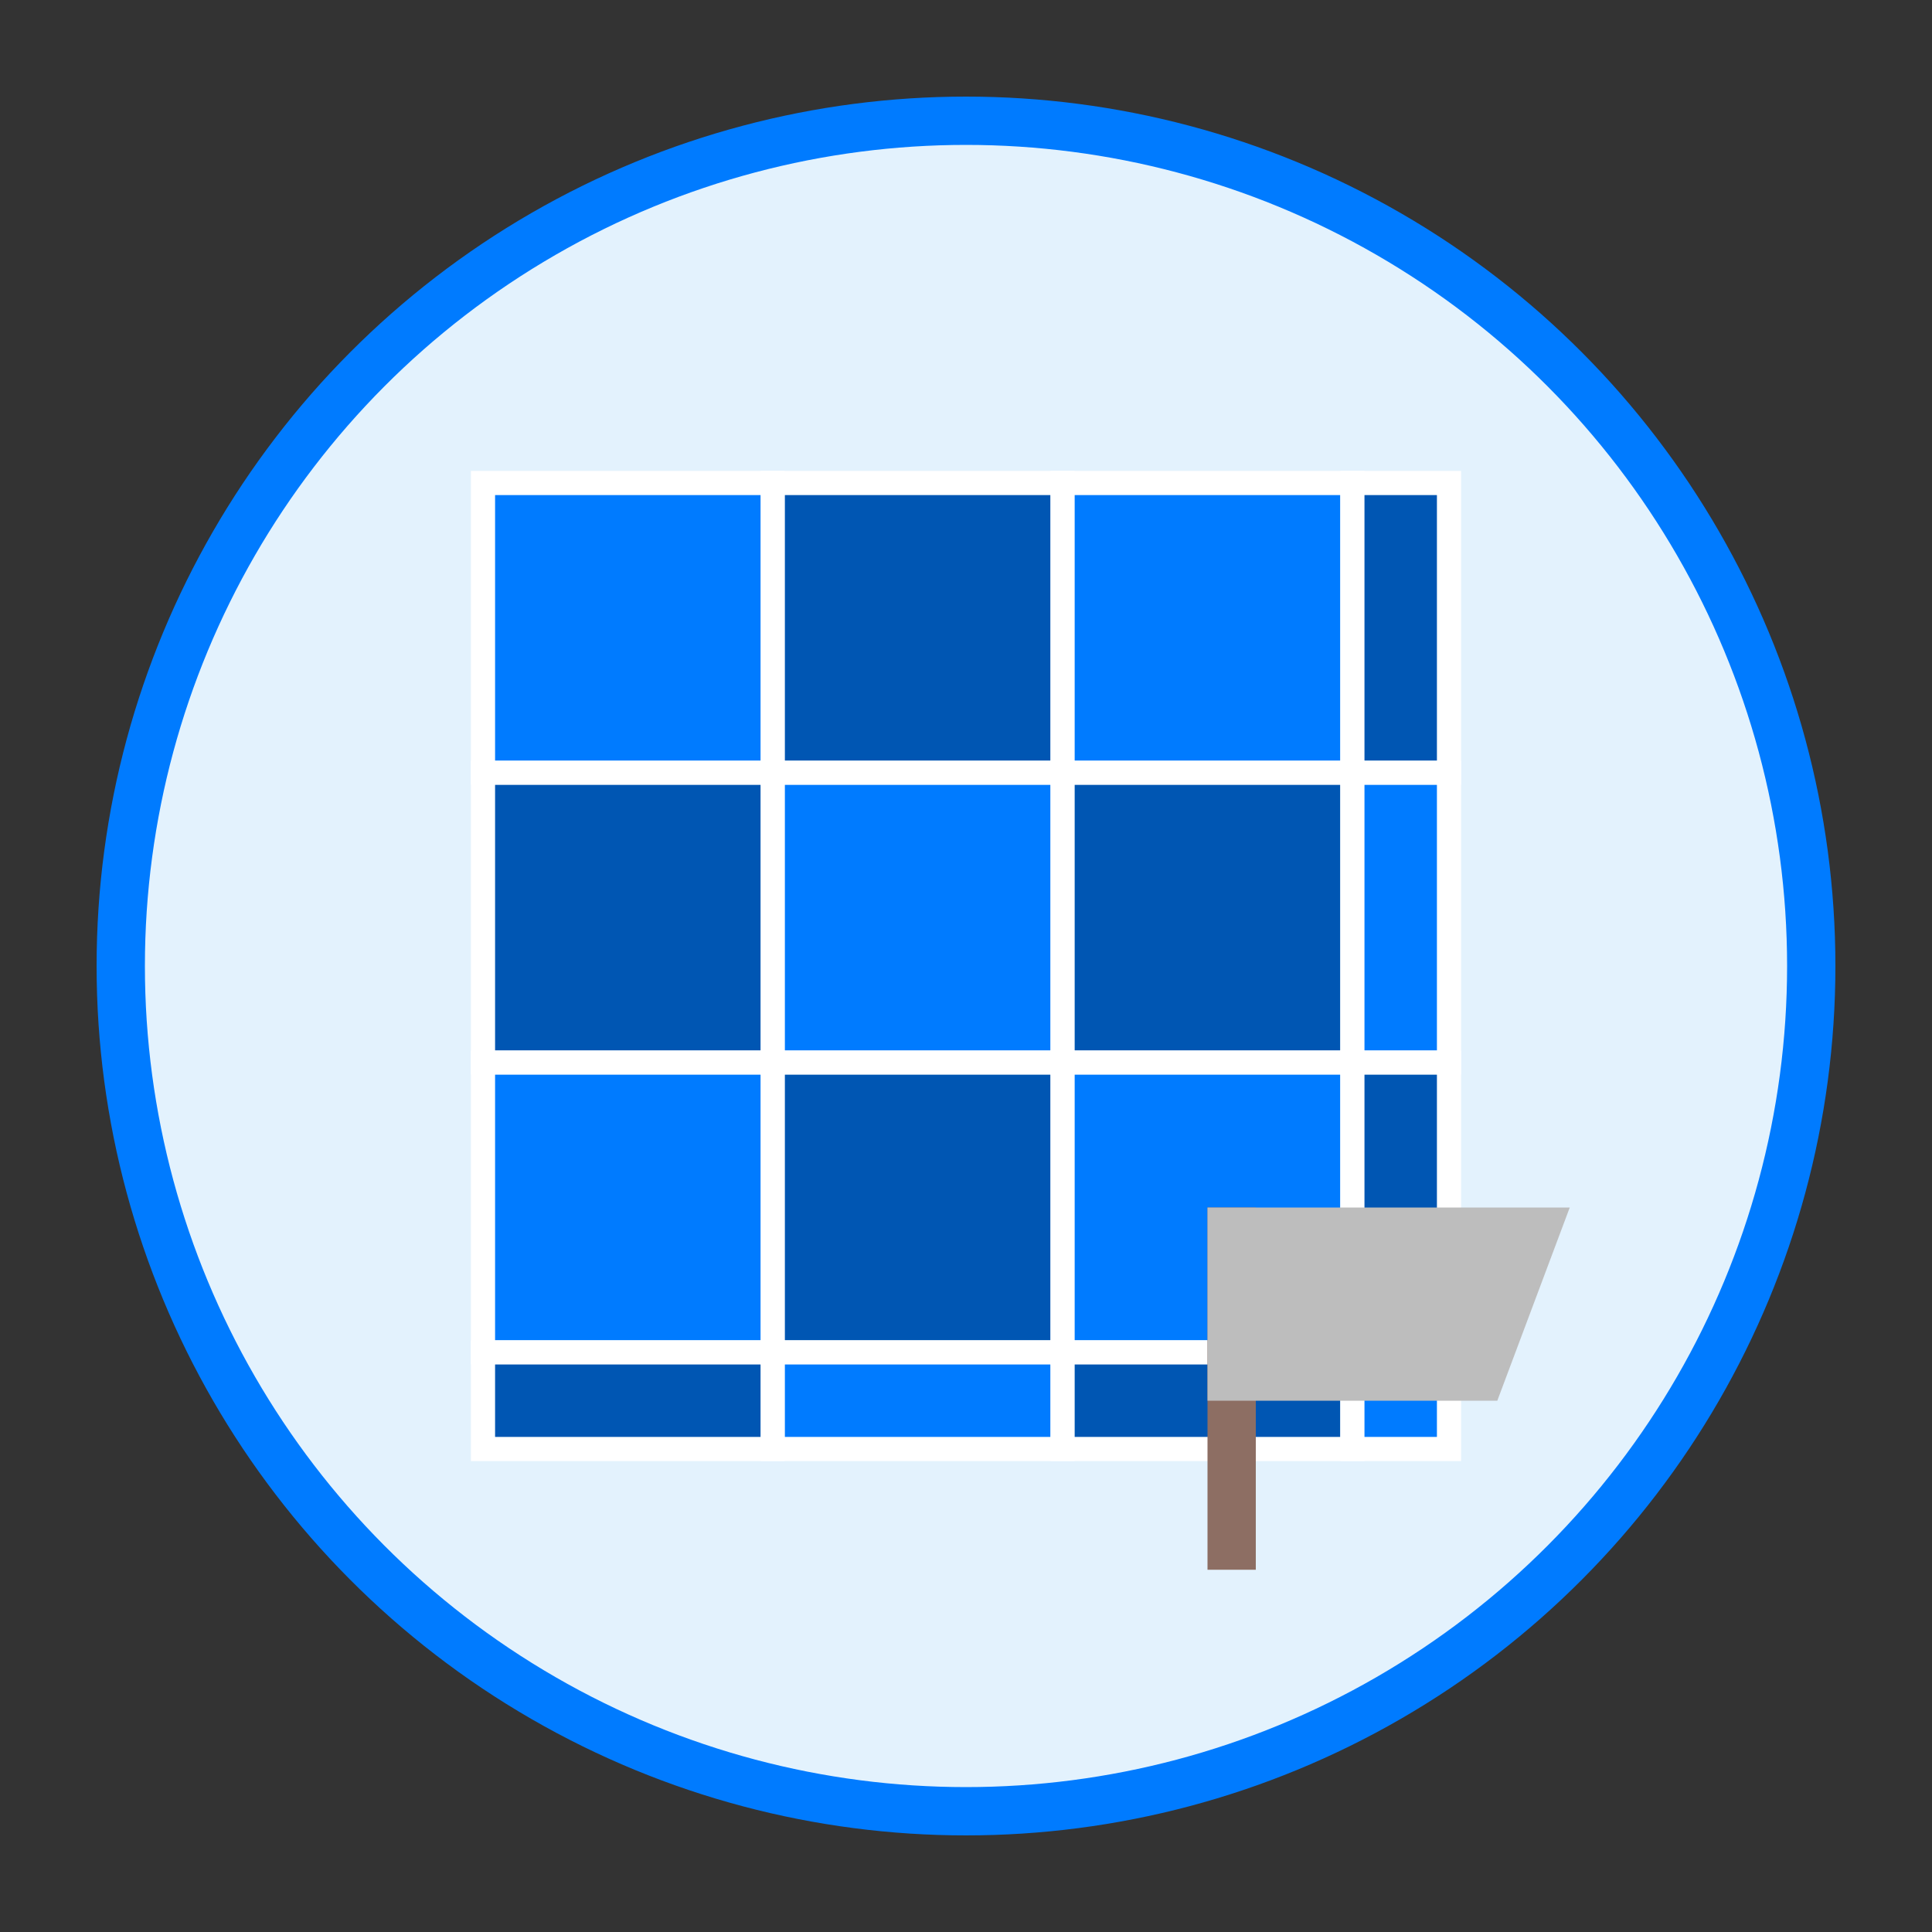
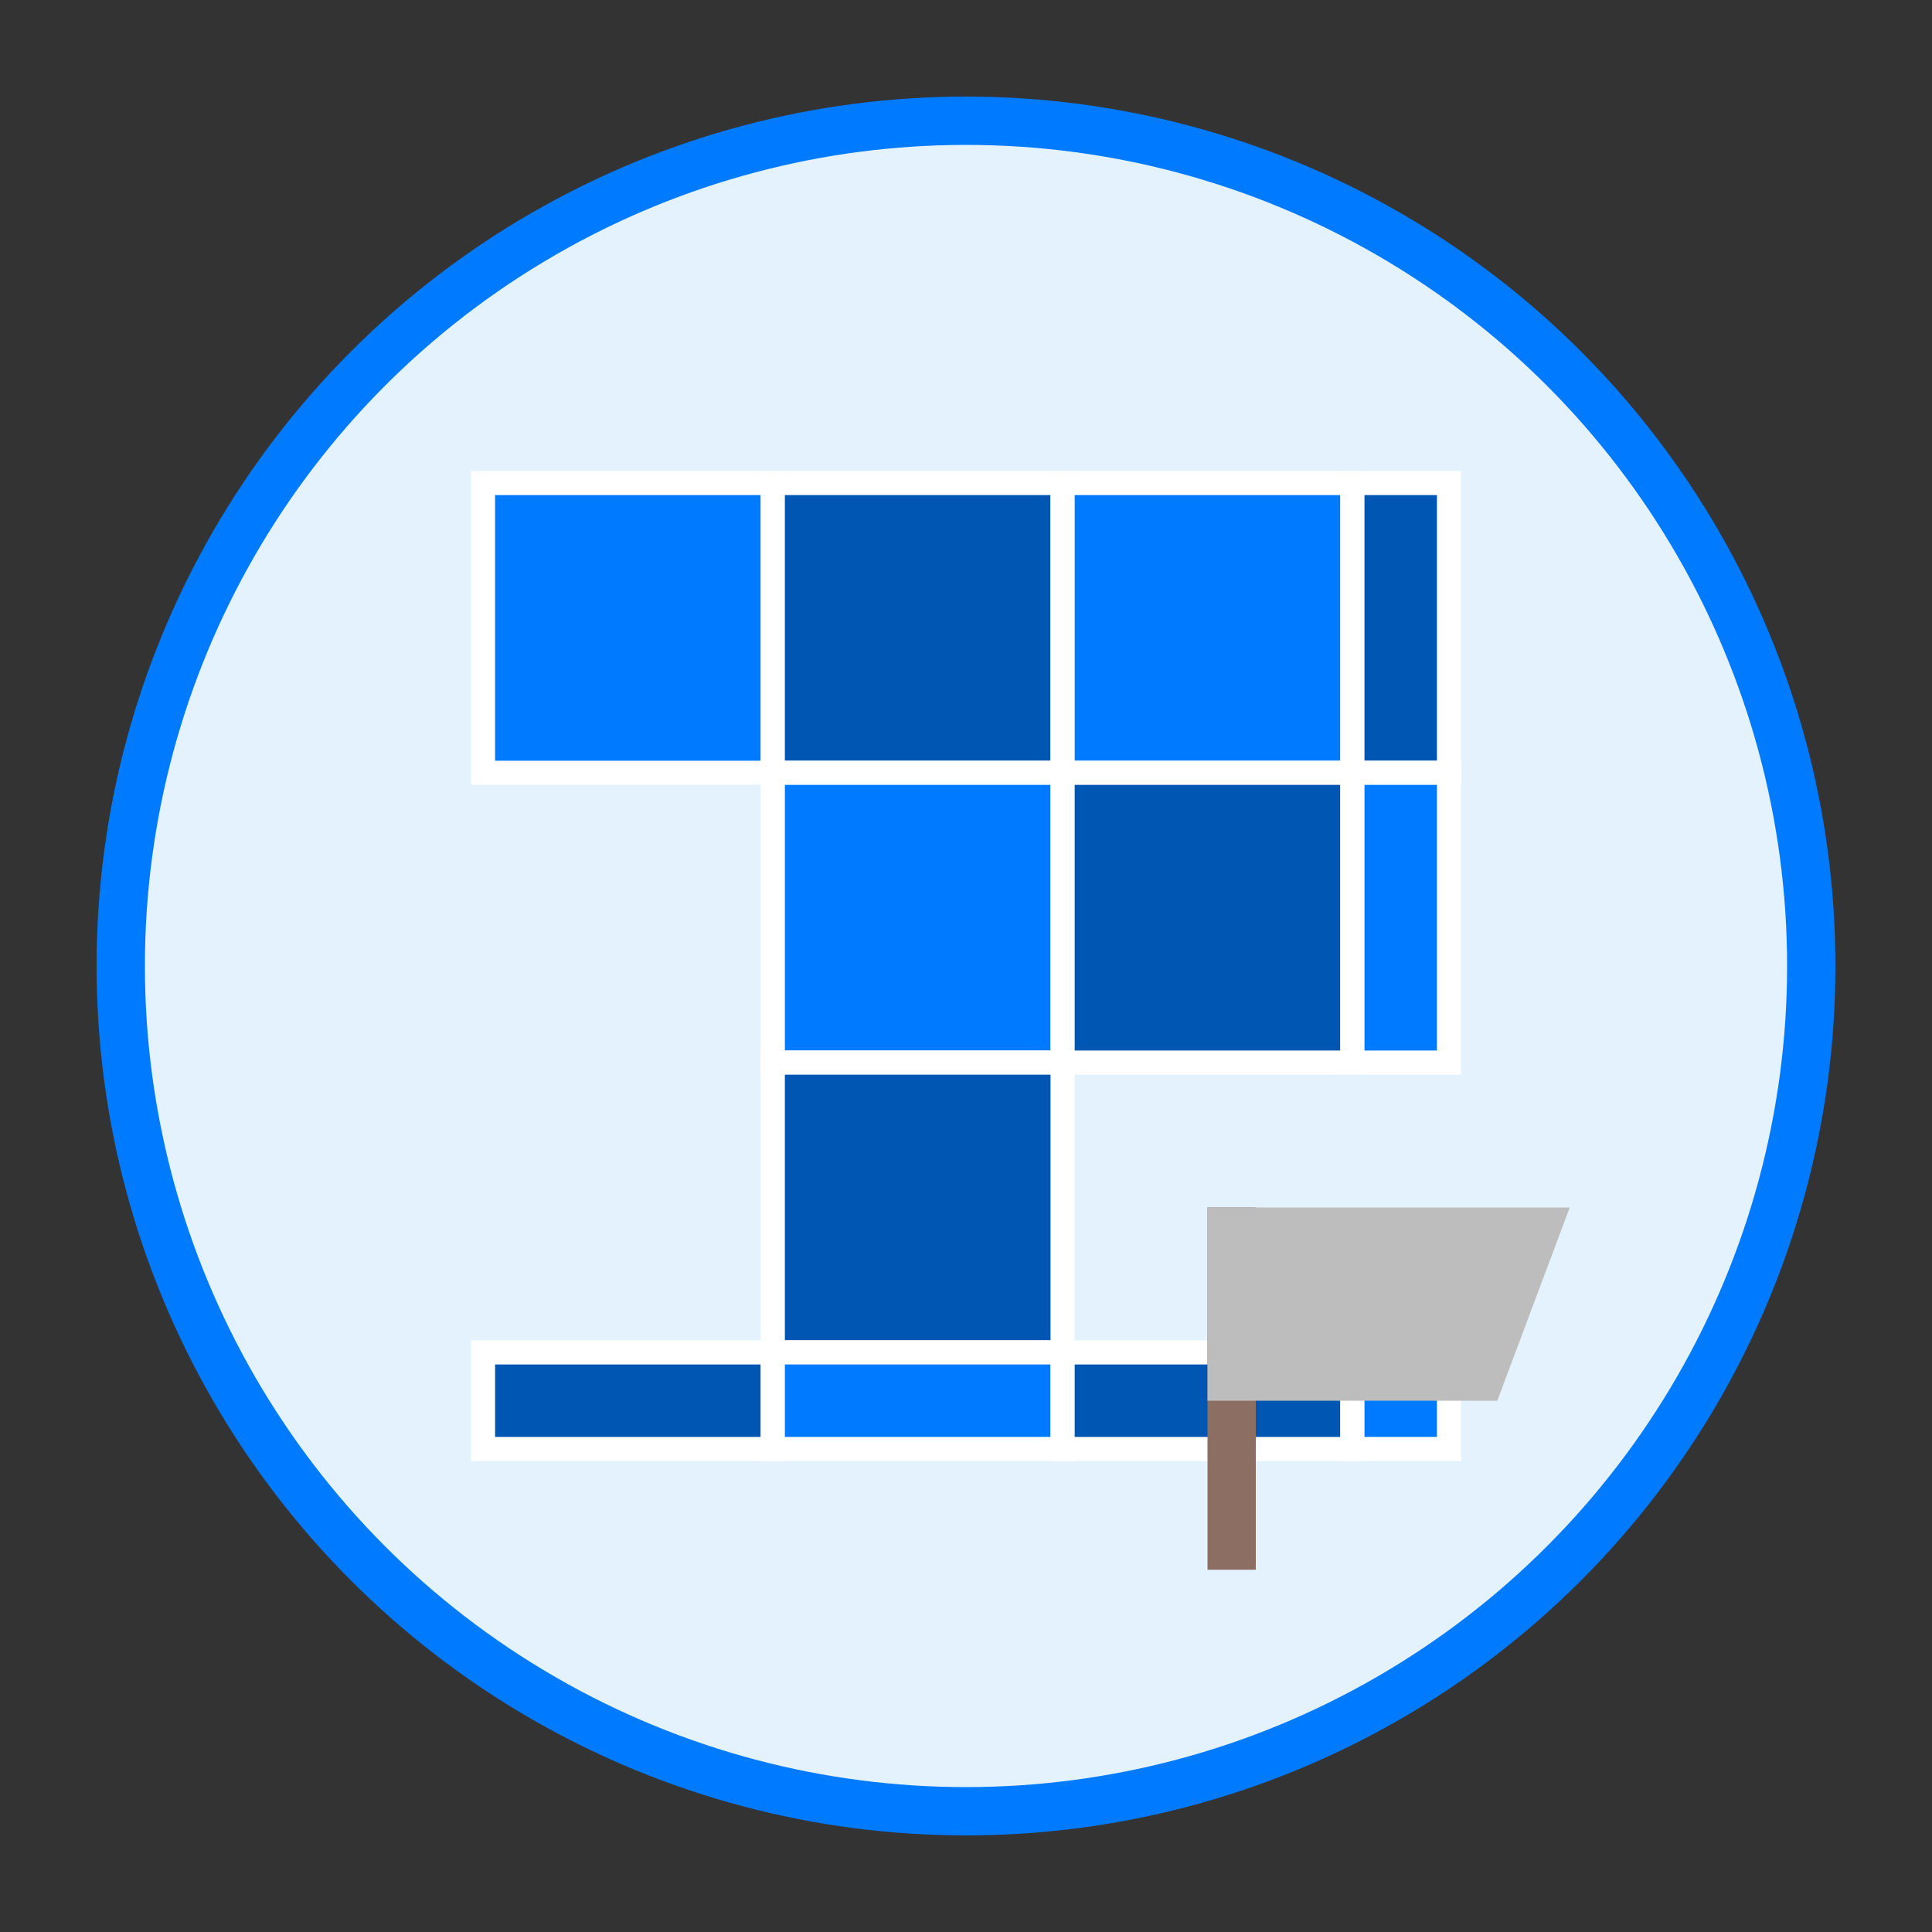
<svg xmlns="http://www.w3.org/2000/svg" width="80" height="80" viewBox="0 0 80 80" fill="none">
  <rect x="0" y="0" width="80" height="80" fill="#333333" stroke="none" />
  <circle cx="40" cy="40" r="35" fill="#e3f2fd" stroke="#007bff" stroke-width="2" />
  <g transform="translate(20, 20)">
    <rect x="0" y="0" width="12" height="12" fill="#007bff" stroke="#fff" stroke-width="1" />
    <rect x="12" y="0" width="12" height="12" fill="#0056b3" stroke="#fff" stroke-width="1" />
    <rect x="24" y="0" width="12" height="12" fill="#007bff" stroke="#fff" stroke-width="1" />
    <rect x="36" y="0" width="4" height="12" fill="#0056b3" stroke="#fff" stroke-width="1" />
-     <rect x="0" y="12" width="12" height="12" fill="#0056b3" stroke="#fff" stroke-width="1" />
    <rect x="12" y="12" width="12" height="12" fill="#007bff" stroke="#fff" stroke-width="1" />
    <rect x="24" y="12" width="12" height="12" fill="#0056b3" stroke="#fff" stroke-width="1" />
    <rect x="36" y="12" width="4" height="12" fill="#007bff" stroke="#fff" stroke-width="1" />
-     <rect x="0" y="24" width="12" height="12" fill="#007bff" stroke="#fff" stroke-width="1" />
    <rect x="12" y="24" width="12" height="12" fill="#0056b3" stroke="#fff" stroke-width="1" />
-     <rect x="24" y="24" width="12" height="12" fill="#007bff" stroke="#fff" stroke-width="1" />
-     <rect x="36" y="24" width="4" height="12" fill="#0056b3" stroke="#fff" stroke-width="1" />
    <rect x="0" y="36" width="12" height="4" fill="#0056b3" stroke="#fff" stroke-width="1" />
    <rect x="12" y="36" width="12" height="4" fill="#007bff" stroke="#fff" stroke-width="1" />
    <rect x="24" y="36" width="12" height="4" fill="#0056b3" stroke="#fff" stroke-width="1" />
    <rect x="36" y="36" width="4" height="4" fill="#007bff" stroke="#fff" stroke-width="1" />
  </g>
  <g transform="translate(50, 50)">
    <rect x="0" y="0" width="2" height="15" fill="#8d6e63" />
    <polygon points="0,0 15,0 12,8 0,8" fill="#bdbdbd" />
  </g>
</svg>